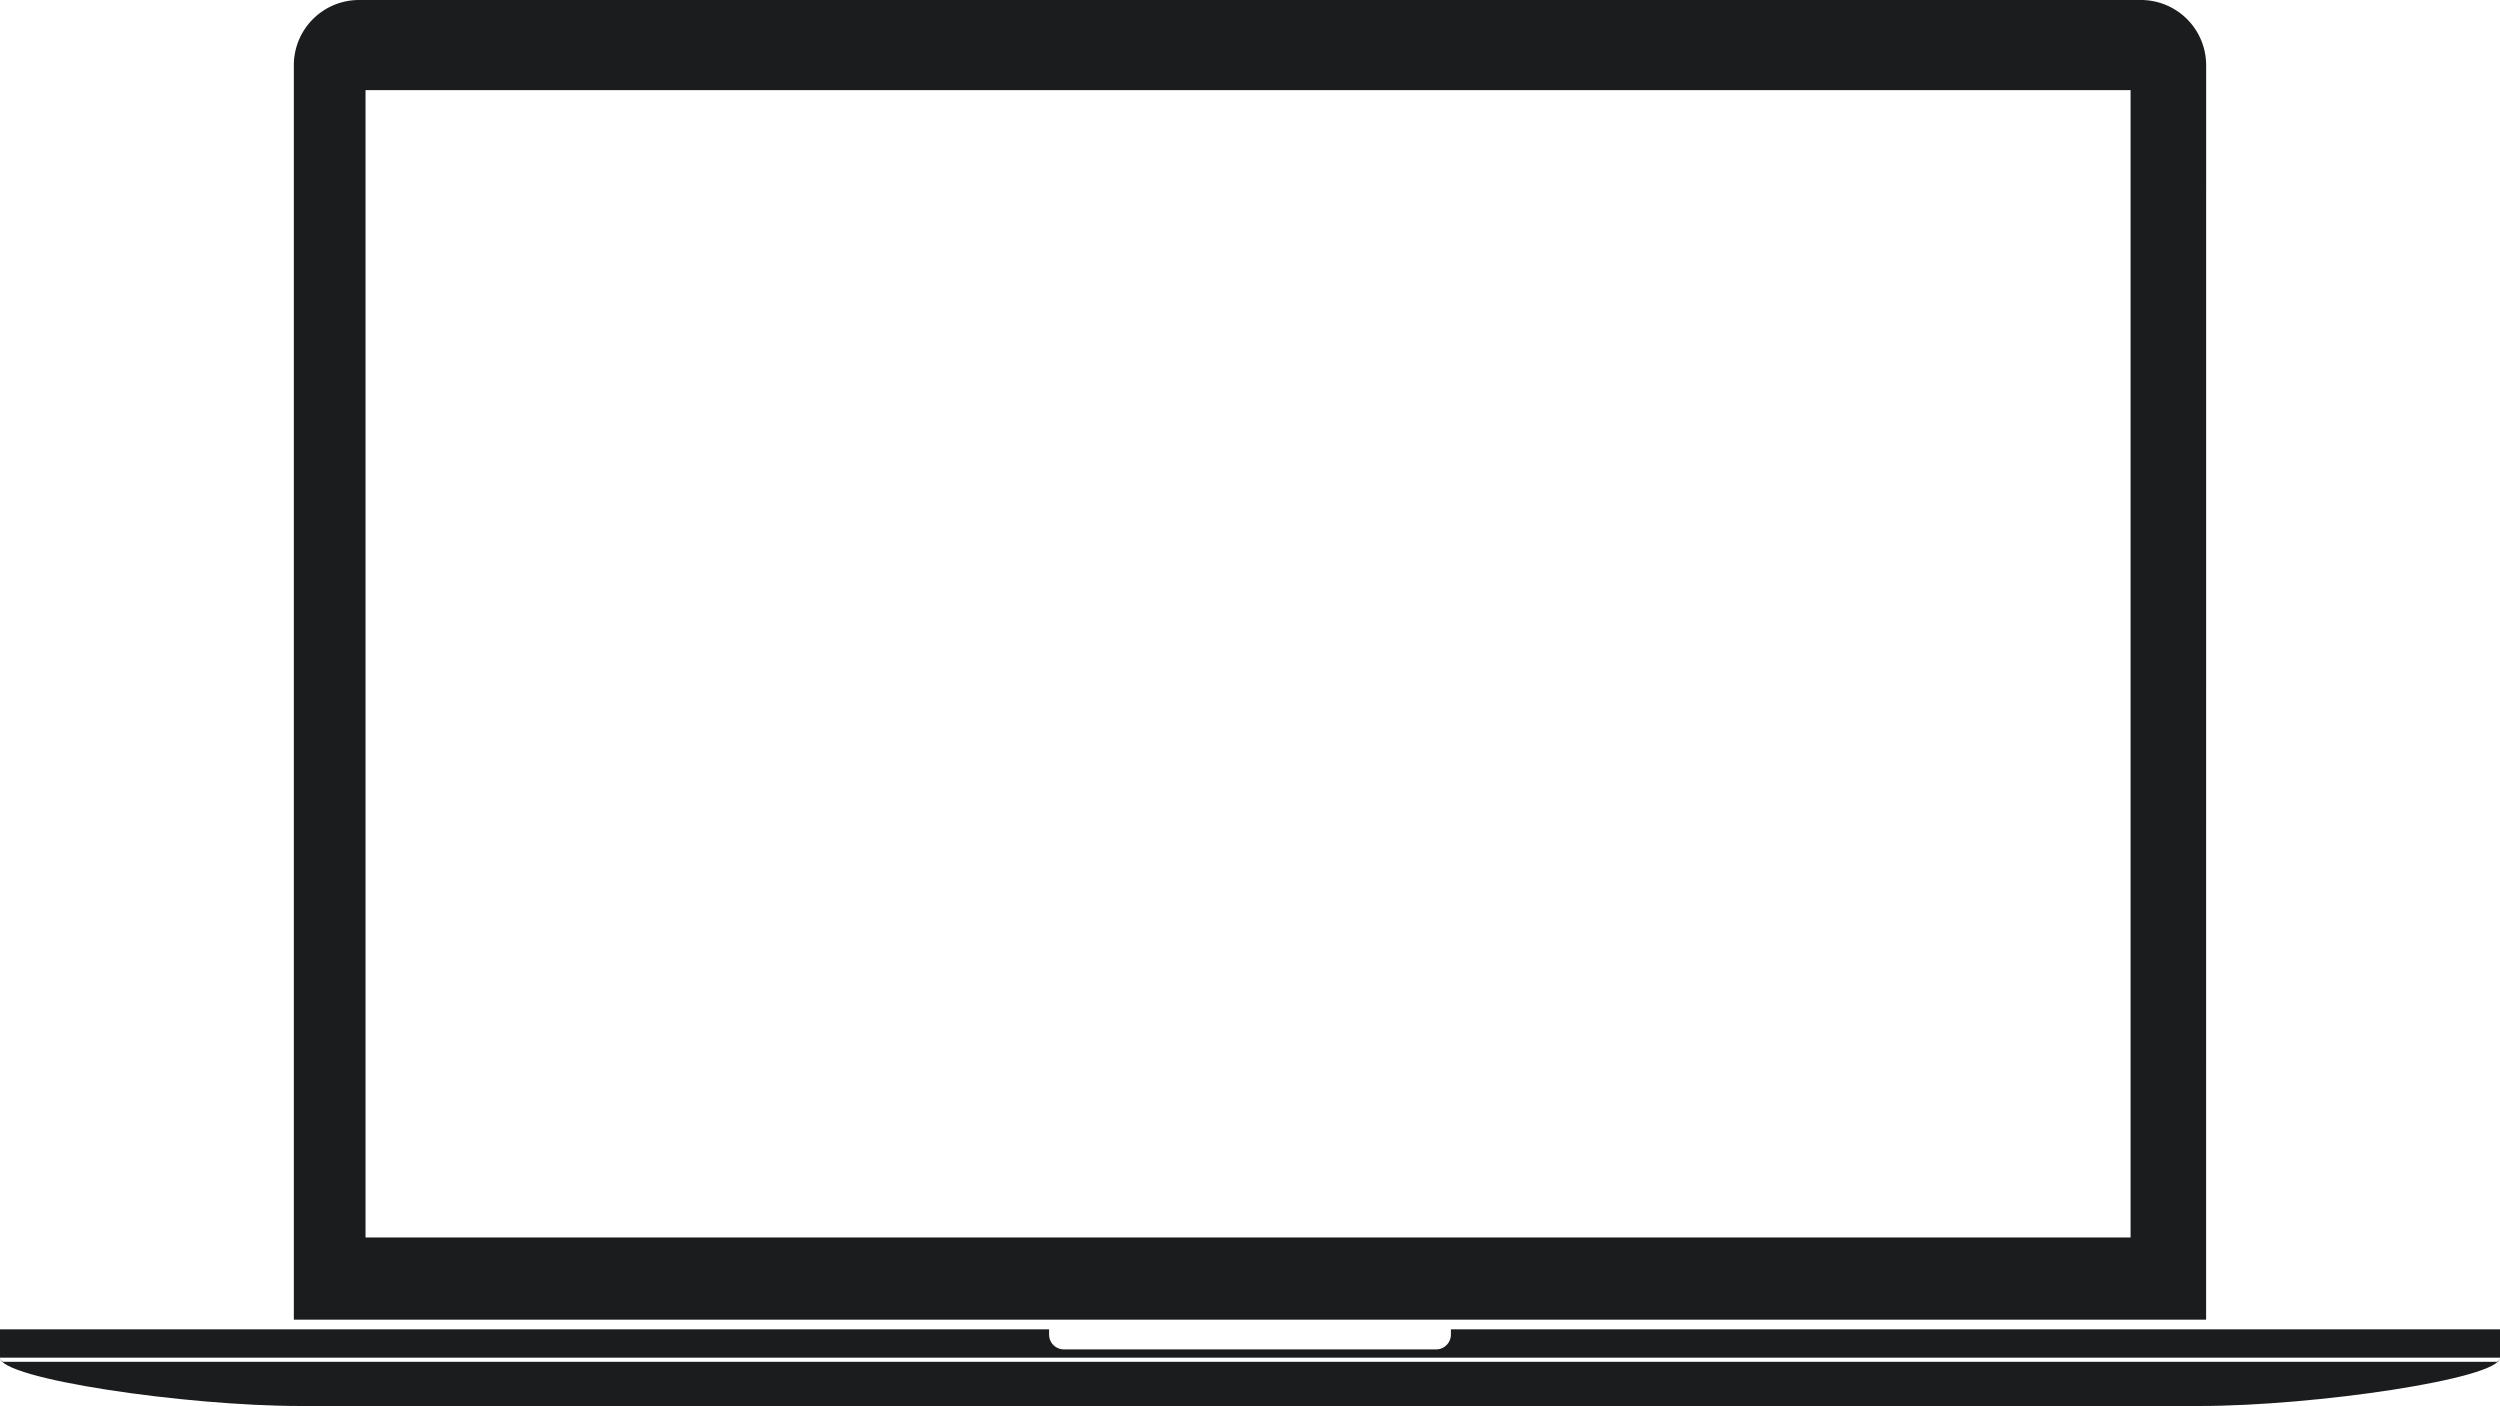
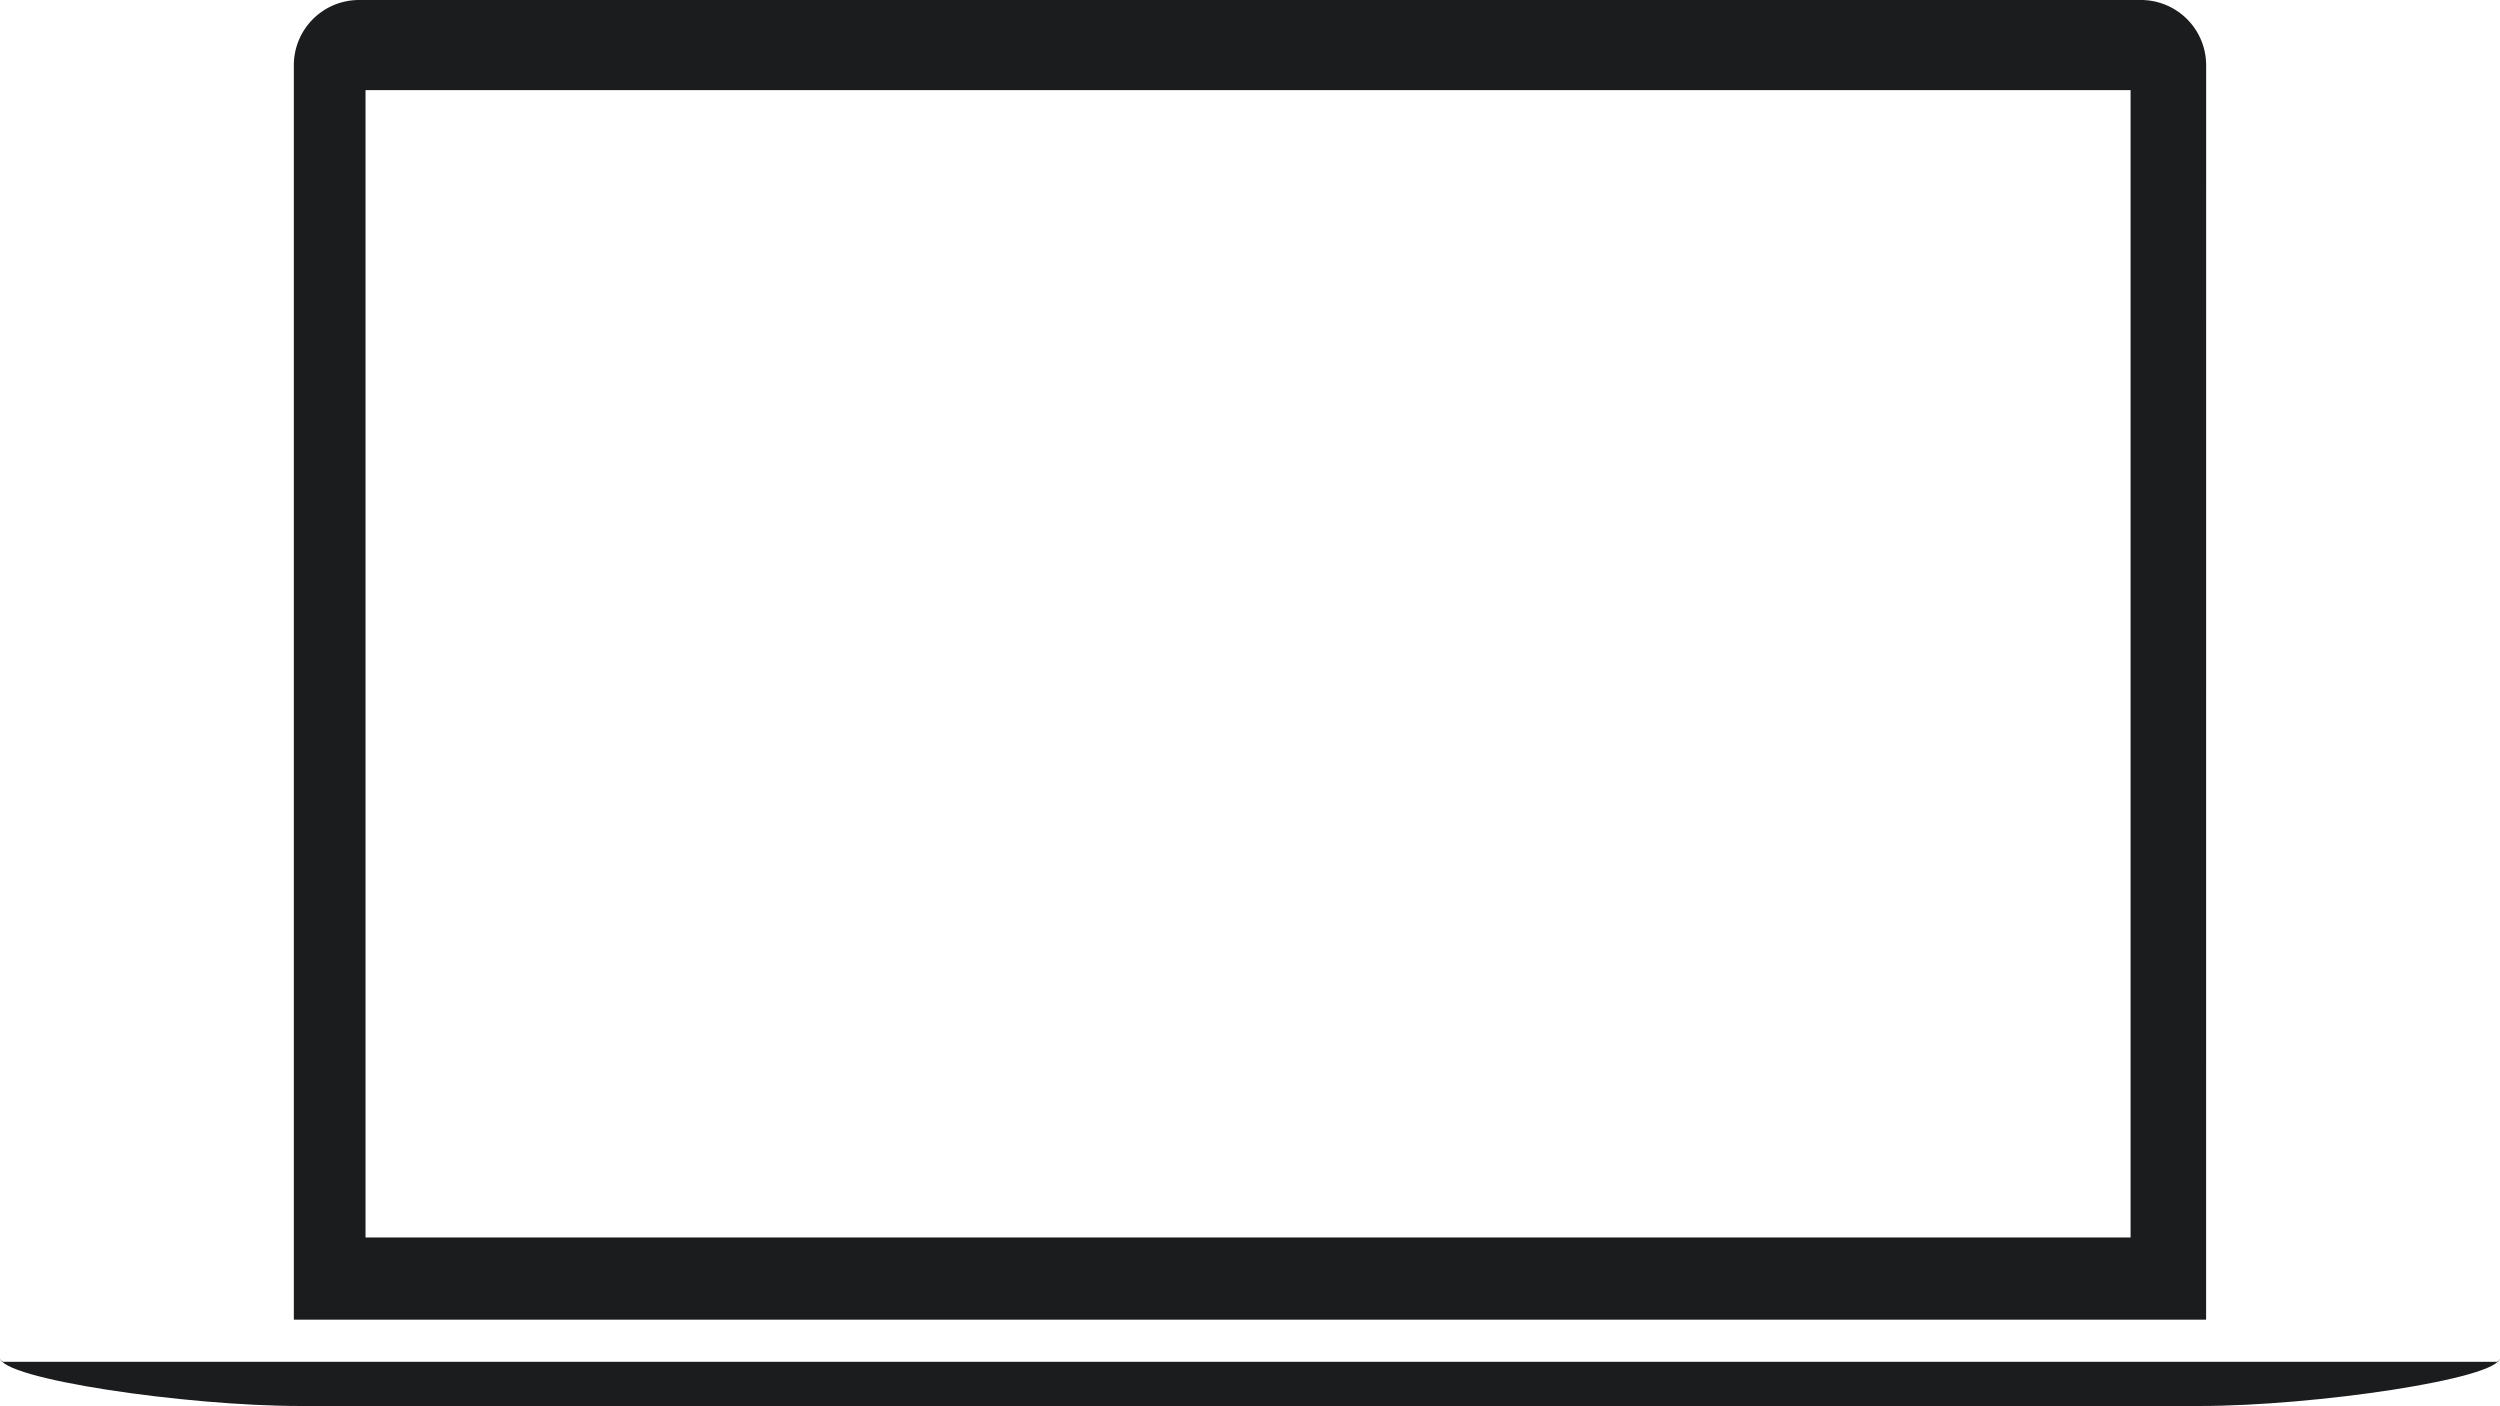
<svg xmlns="http://www.w3.org/2000/svg" viewBox="0 0 2012 1131.52">
  <defs>
    <style>.cls-1,.cls-2{fill:#1b1c1e;}.cls-2{fill-rule:evenodd;}</style>
  </defs>
  <g id="Layer_2" data-name="Layer 2">
    <g id="_ëîé_1" data-name=" ëîé 1">
-       <path class="cls-1" d="M1718.17,1121.32c-5.57,0-10.12,2.77-10.12,6.21v-.21h20.21v.21C1728.26,1124.09,1723.73,1121.32,1718.17,1121.32Z" />
-       <path class="cls-1" d="M293.88,1121.32c-5.56,0-10.1,2.77-10.1,6.21v-.21H304v.21C304,1124.09,299.43,1121.32,293.88,1121.32Z" />
      <path class="cls-2" d="M1775.51,52.37A52.51,52.51,0,0,0,1723.15,0H288.84a52.49,52.49,0,0,0-52.36,52.37V1062.05h1539Zm-60.82,943.54H294.18V72.52H1714.69Z" />
      <path class="cls-2" d="M2009.62,1096H2.39c-1.55-1.1-2.36-2.23-2.36-3.34,0,17,149.54,38.88,241.4,38.88H1770.57c91.88,0,241.41-21.91,241.41-38.88C2012,1093.76,2011.16,1094.88,2009.62,1096Z" />
-       <path class="cls-2" d="M1167.69,1069.86v4.25a11.89,11.89,0,0,1-11.87,11.87H856.17a11.88,11.88,0,0,1-11.86-11.87v-4.25H0v22.78H2012v-22.78Z" />
    </g>
  </g>
</svg>